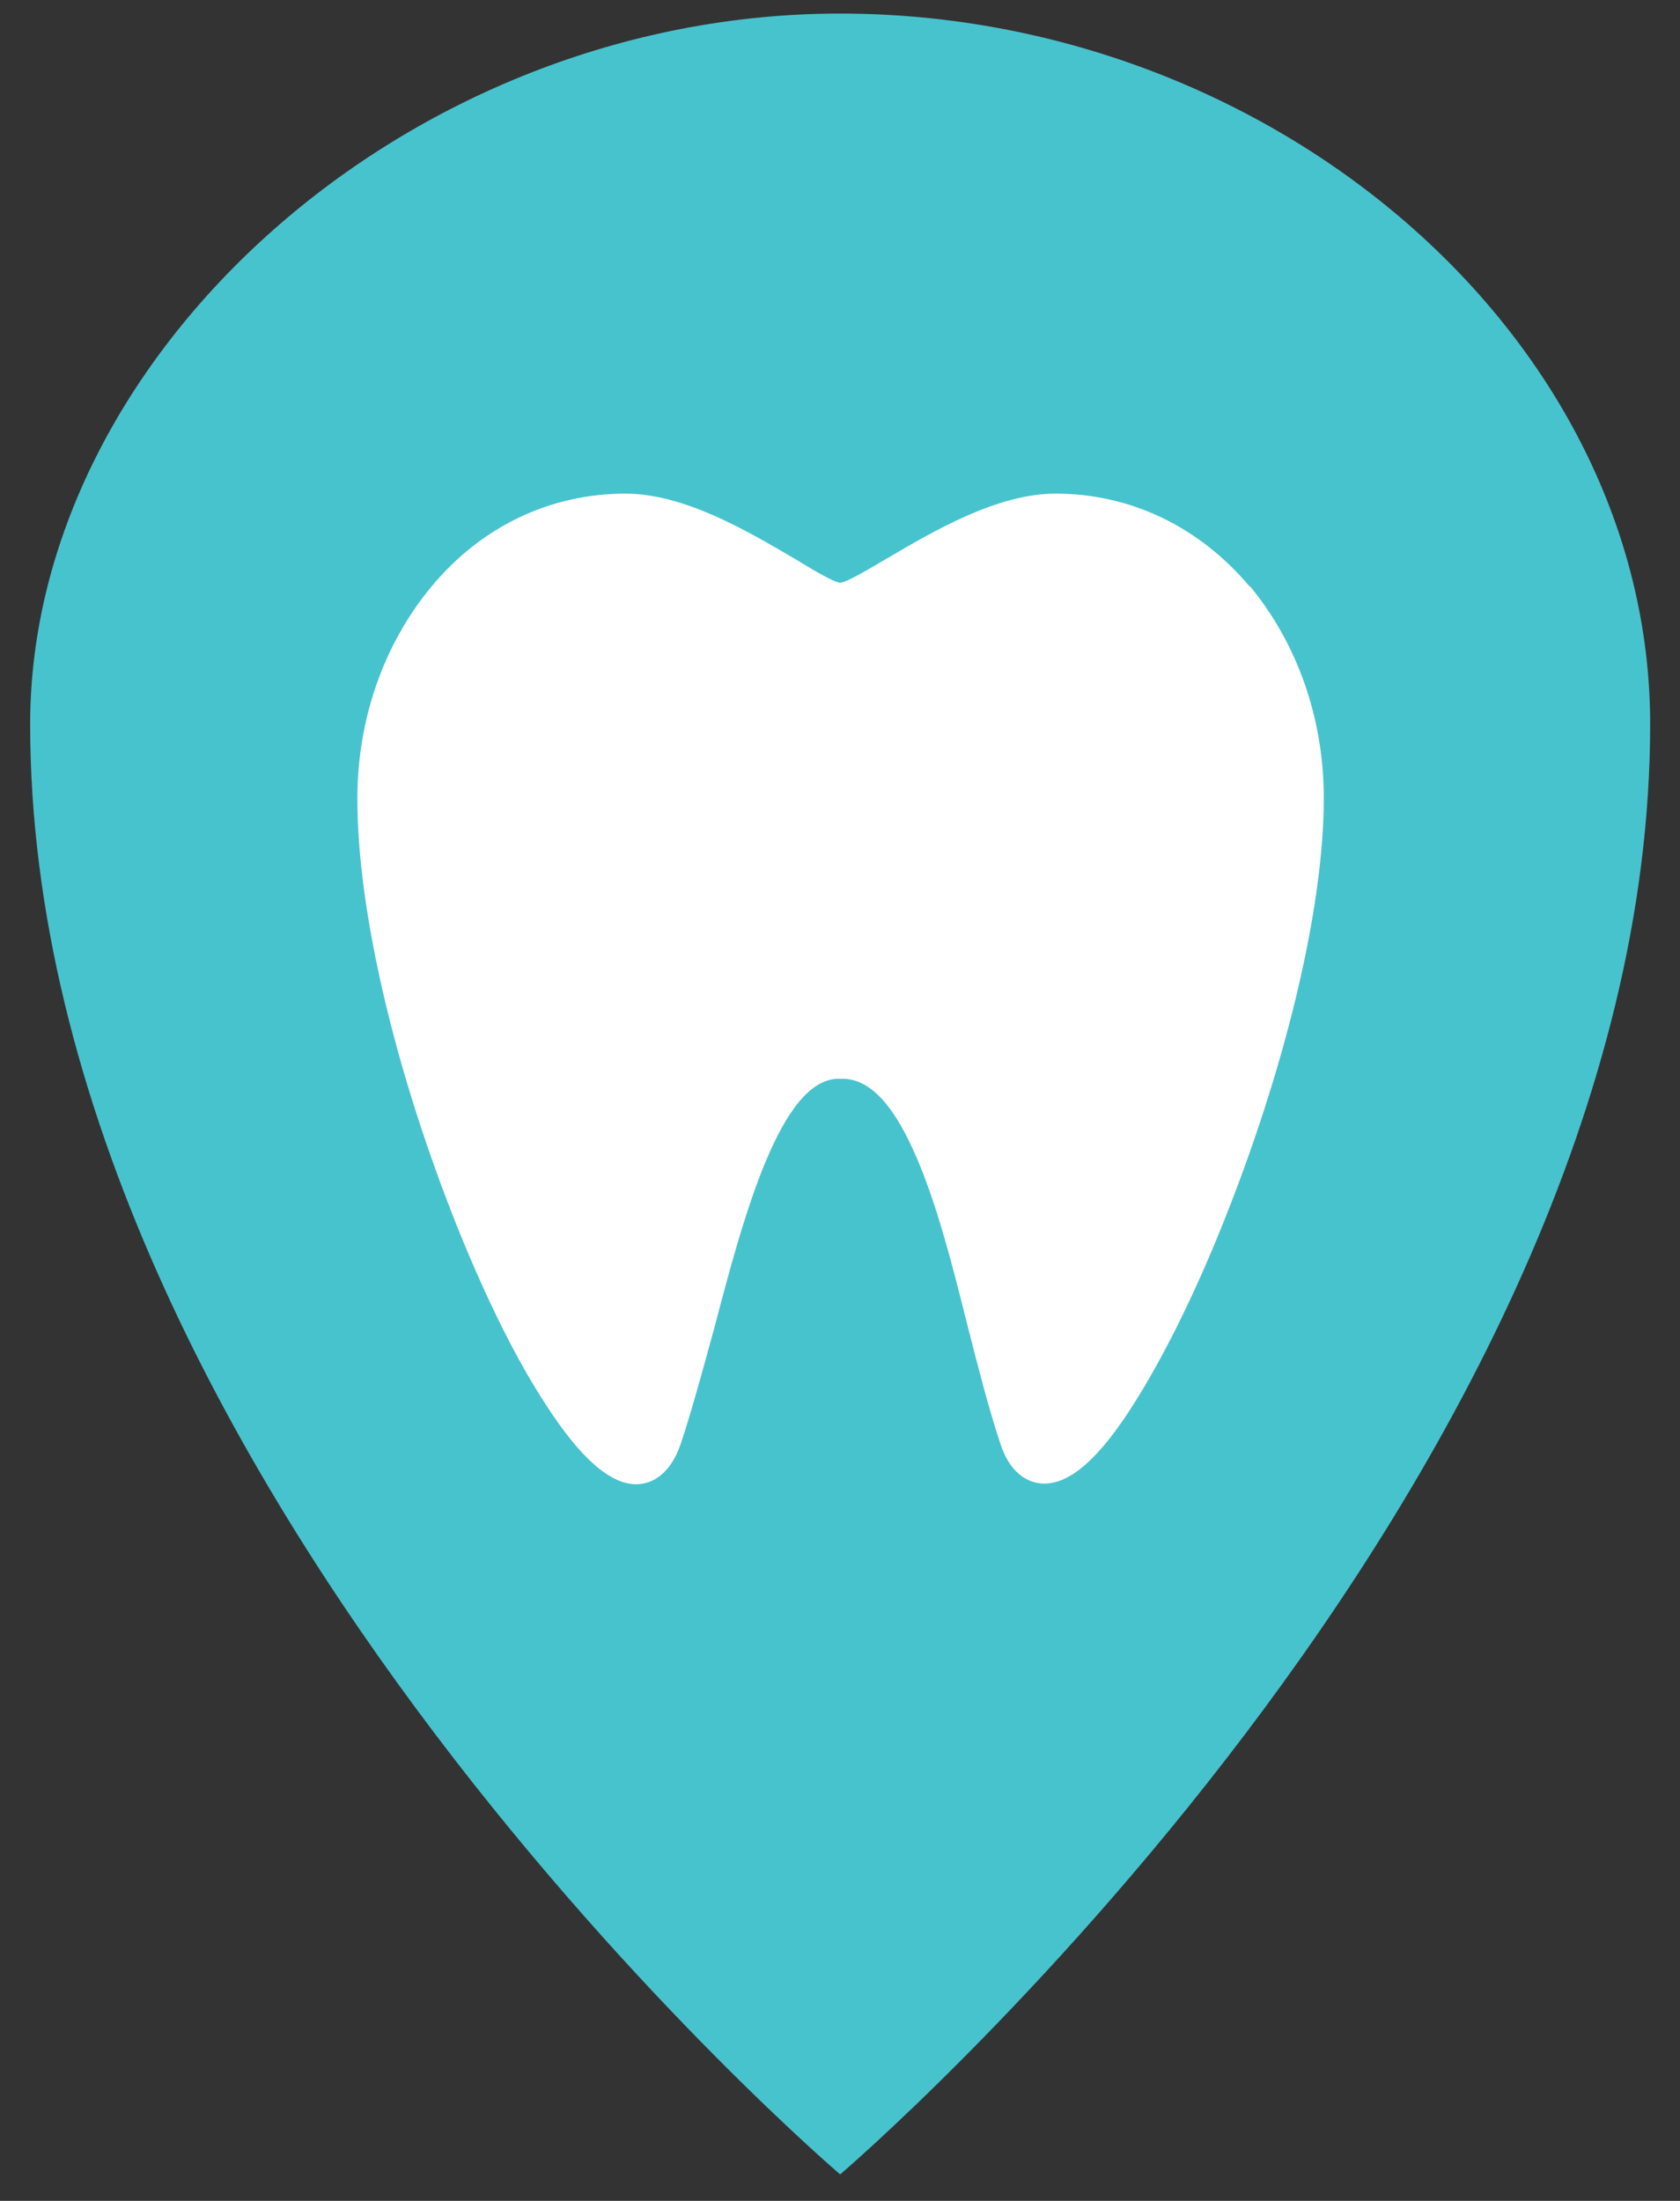
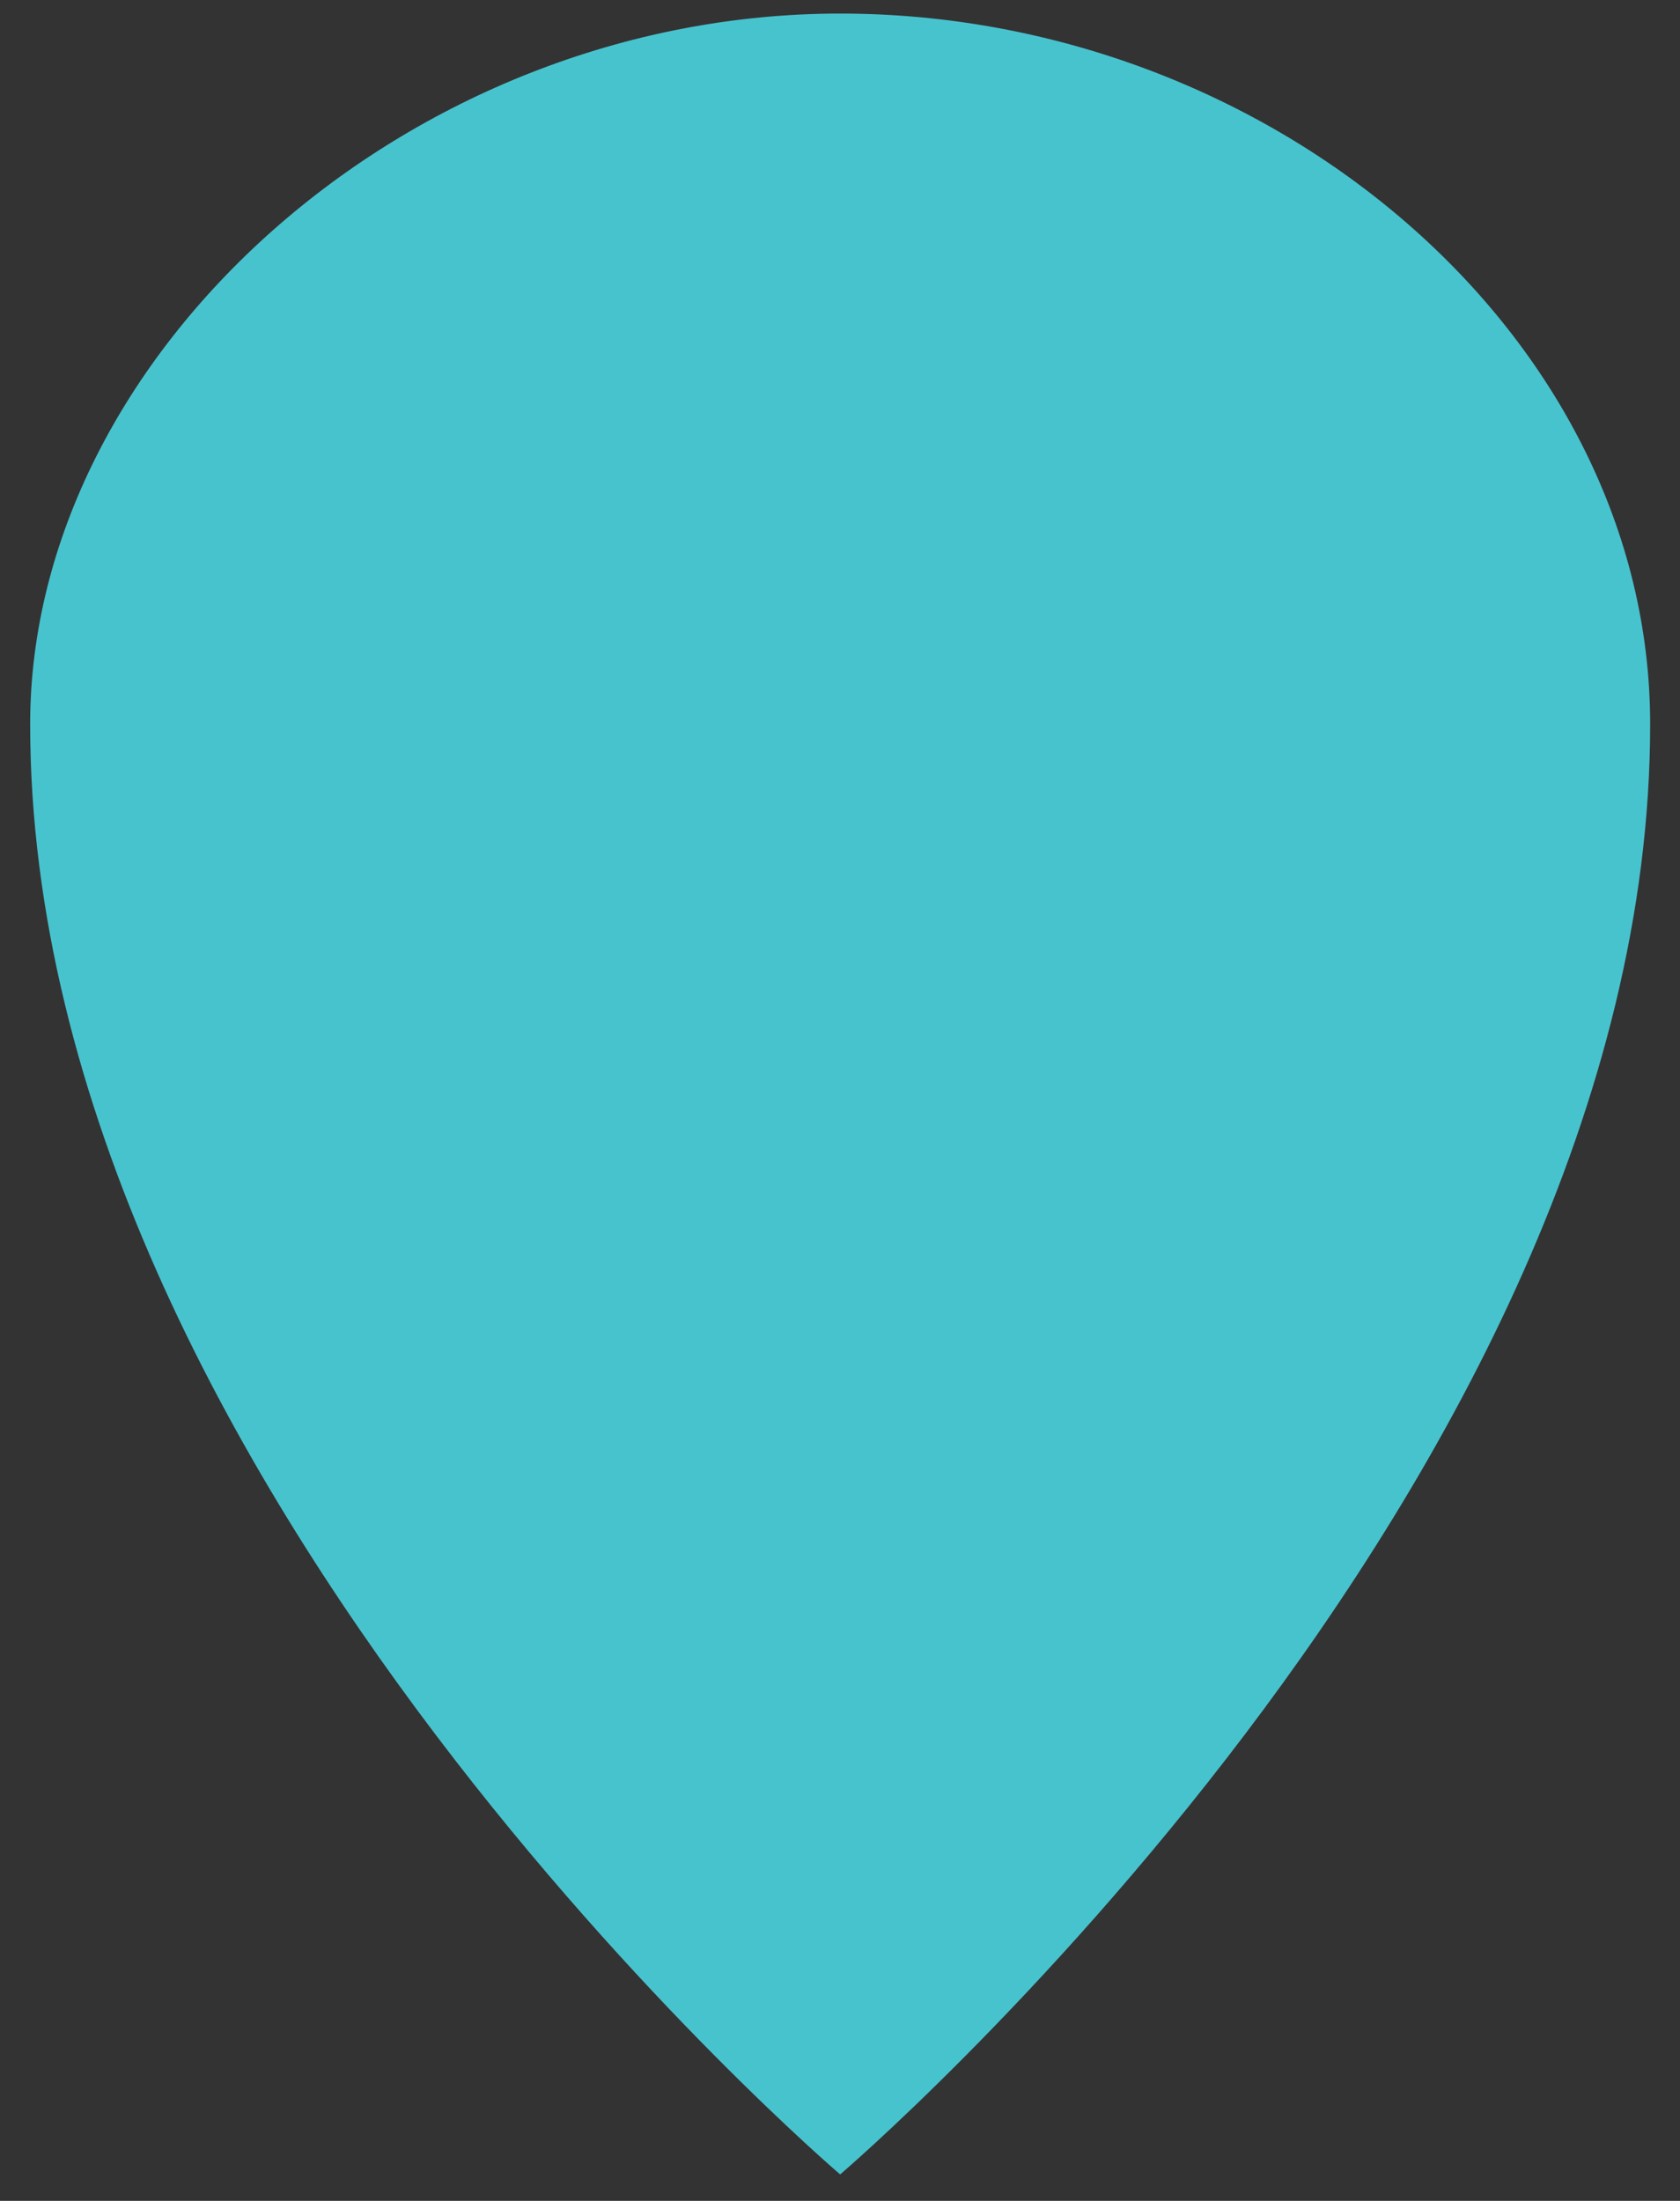
<svg xmlns="http://www.w3.org/2000/svg" width="42" height="55" viewBox="0 0 42 55" fill="none">
  <rect x="0" y="0" width="42" height="55" fill="#333333" stroke="none" />
  <path d="M41.254 18.097C41.254 8.409 31.813 0.339 21.004 0.339C10.194 0.339 0.754 8.855 0.754 18.097C0.754 37.076 21.004 54.339 21.004 54.339C21.004 54.339 41.254 37.076 41.254 18.097Z" fill="#47C3CE" />
-   <path d="M31.246 14.663C29.984 13.161 28.259 12.336 26.392 12.336C24.917 12.336 23.334 13.277 22.179 13.953C21.752 14.201 21.183 14.547 21.005 14.564C20.828 14.547 20.259 14.201 19.85 13.953C18.694 13.277 17.112 12.336 15.636 12.336C13.752 12.336 12.027 13.161 10.783 14.663C9.591 16.099 8.934 17.98 8.934 19.961C8.934 22.799 9.894 26.843 11.476 30.77C12.187 32.52 12.934 34.022 13.663 35.127C14.516 36.448 15.263 37.092 15.903 37.092C16.187 37.092 16.721 36.959 17.023 36.068C17.307 35.21 17.574 34.22 17.859 33.18C18.587 30.407 19.512 26.958 20.97 26.958H21.059C21.716 26.958 22.303 27.552 22.854 28.79C23.405 30.011 23.814 31.629 24.206 33.197C24.472 34.236 24.721 35.21 25.006 36.068C25.29 36.943 25.823 37.075 26.108 37.075C26.766 37.075 27.495 36.431 28.348 35.078C29.059 33.956 29.823 32.437 30.535 30.672C32.135 26.711 33.095 22.7 33.095 19.944C33.095 17.964 32.437 16.082 31.246 14.646V14.663Z" fill="white" />
</svg>